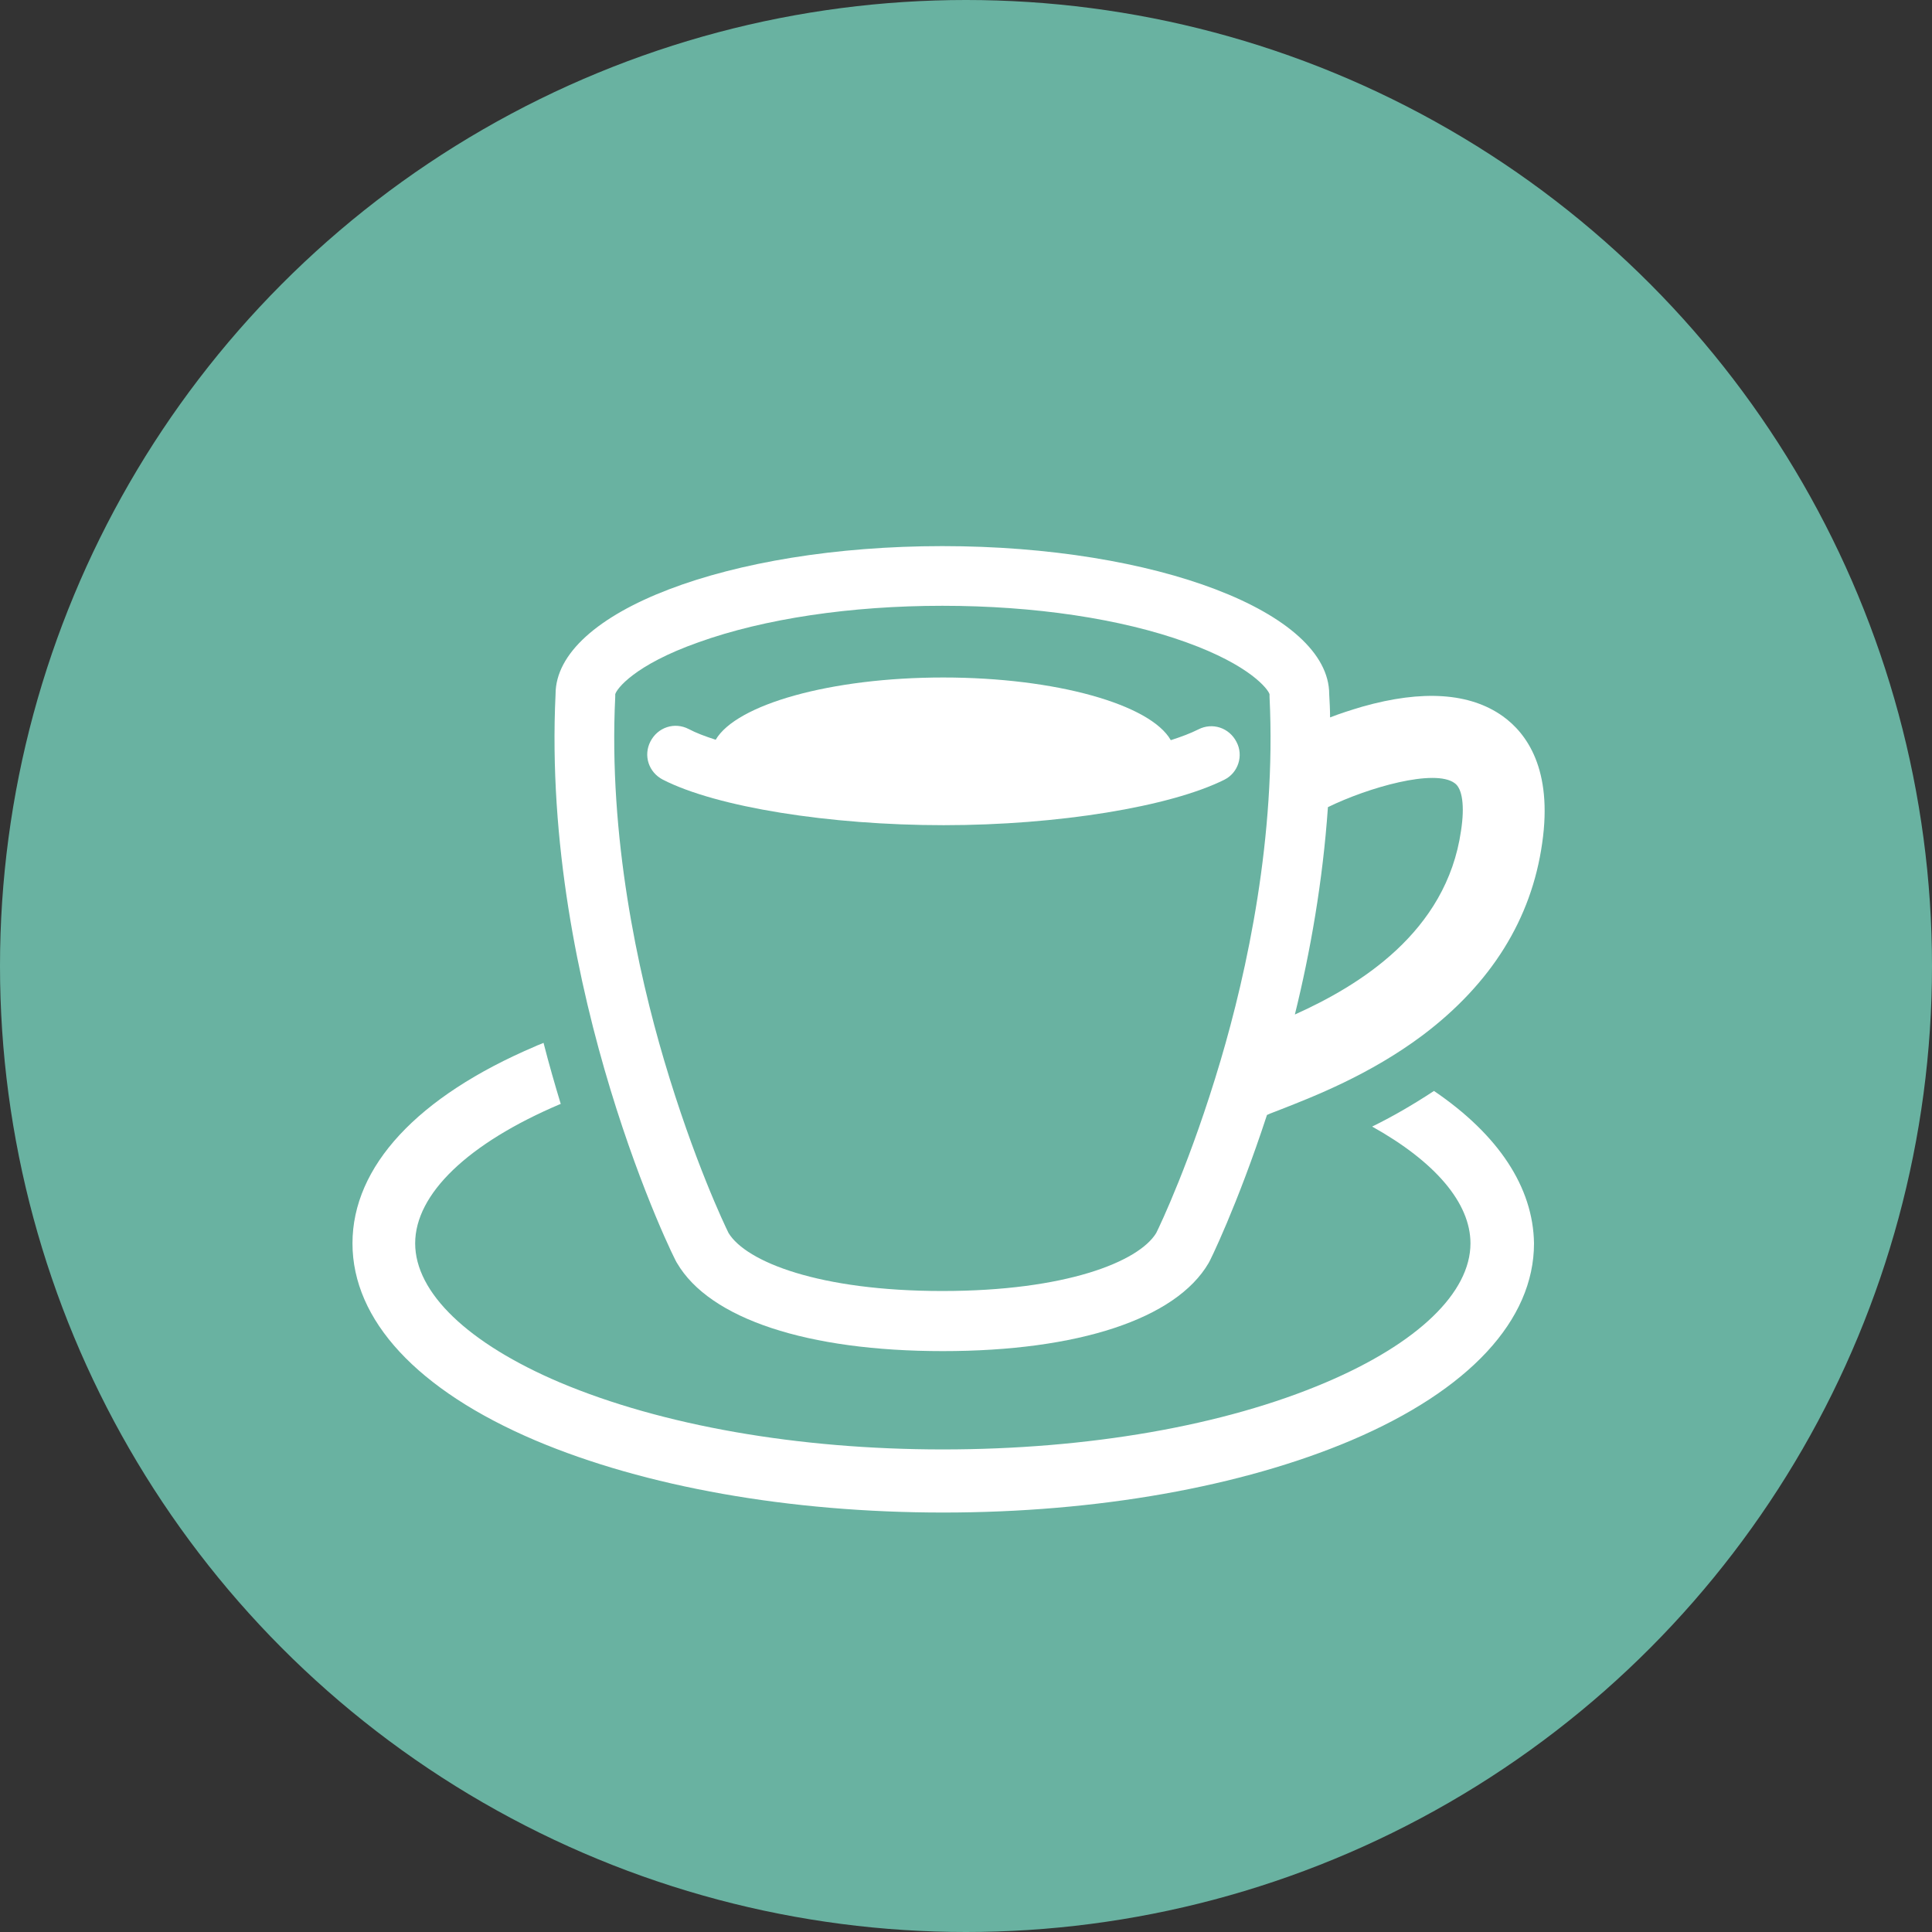
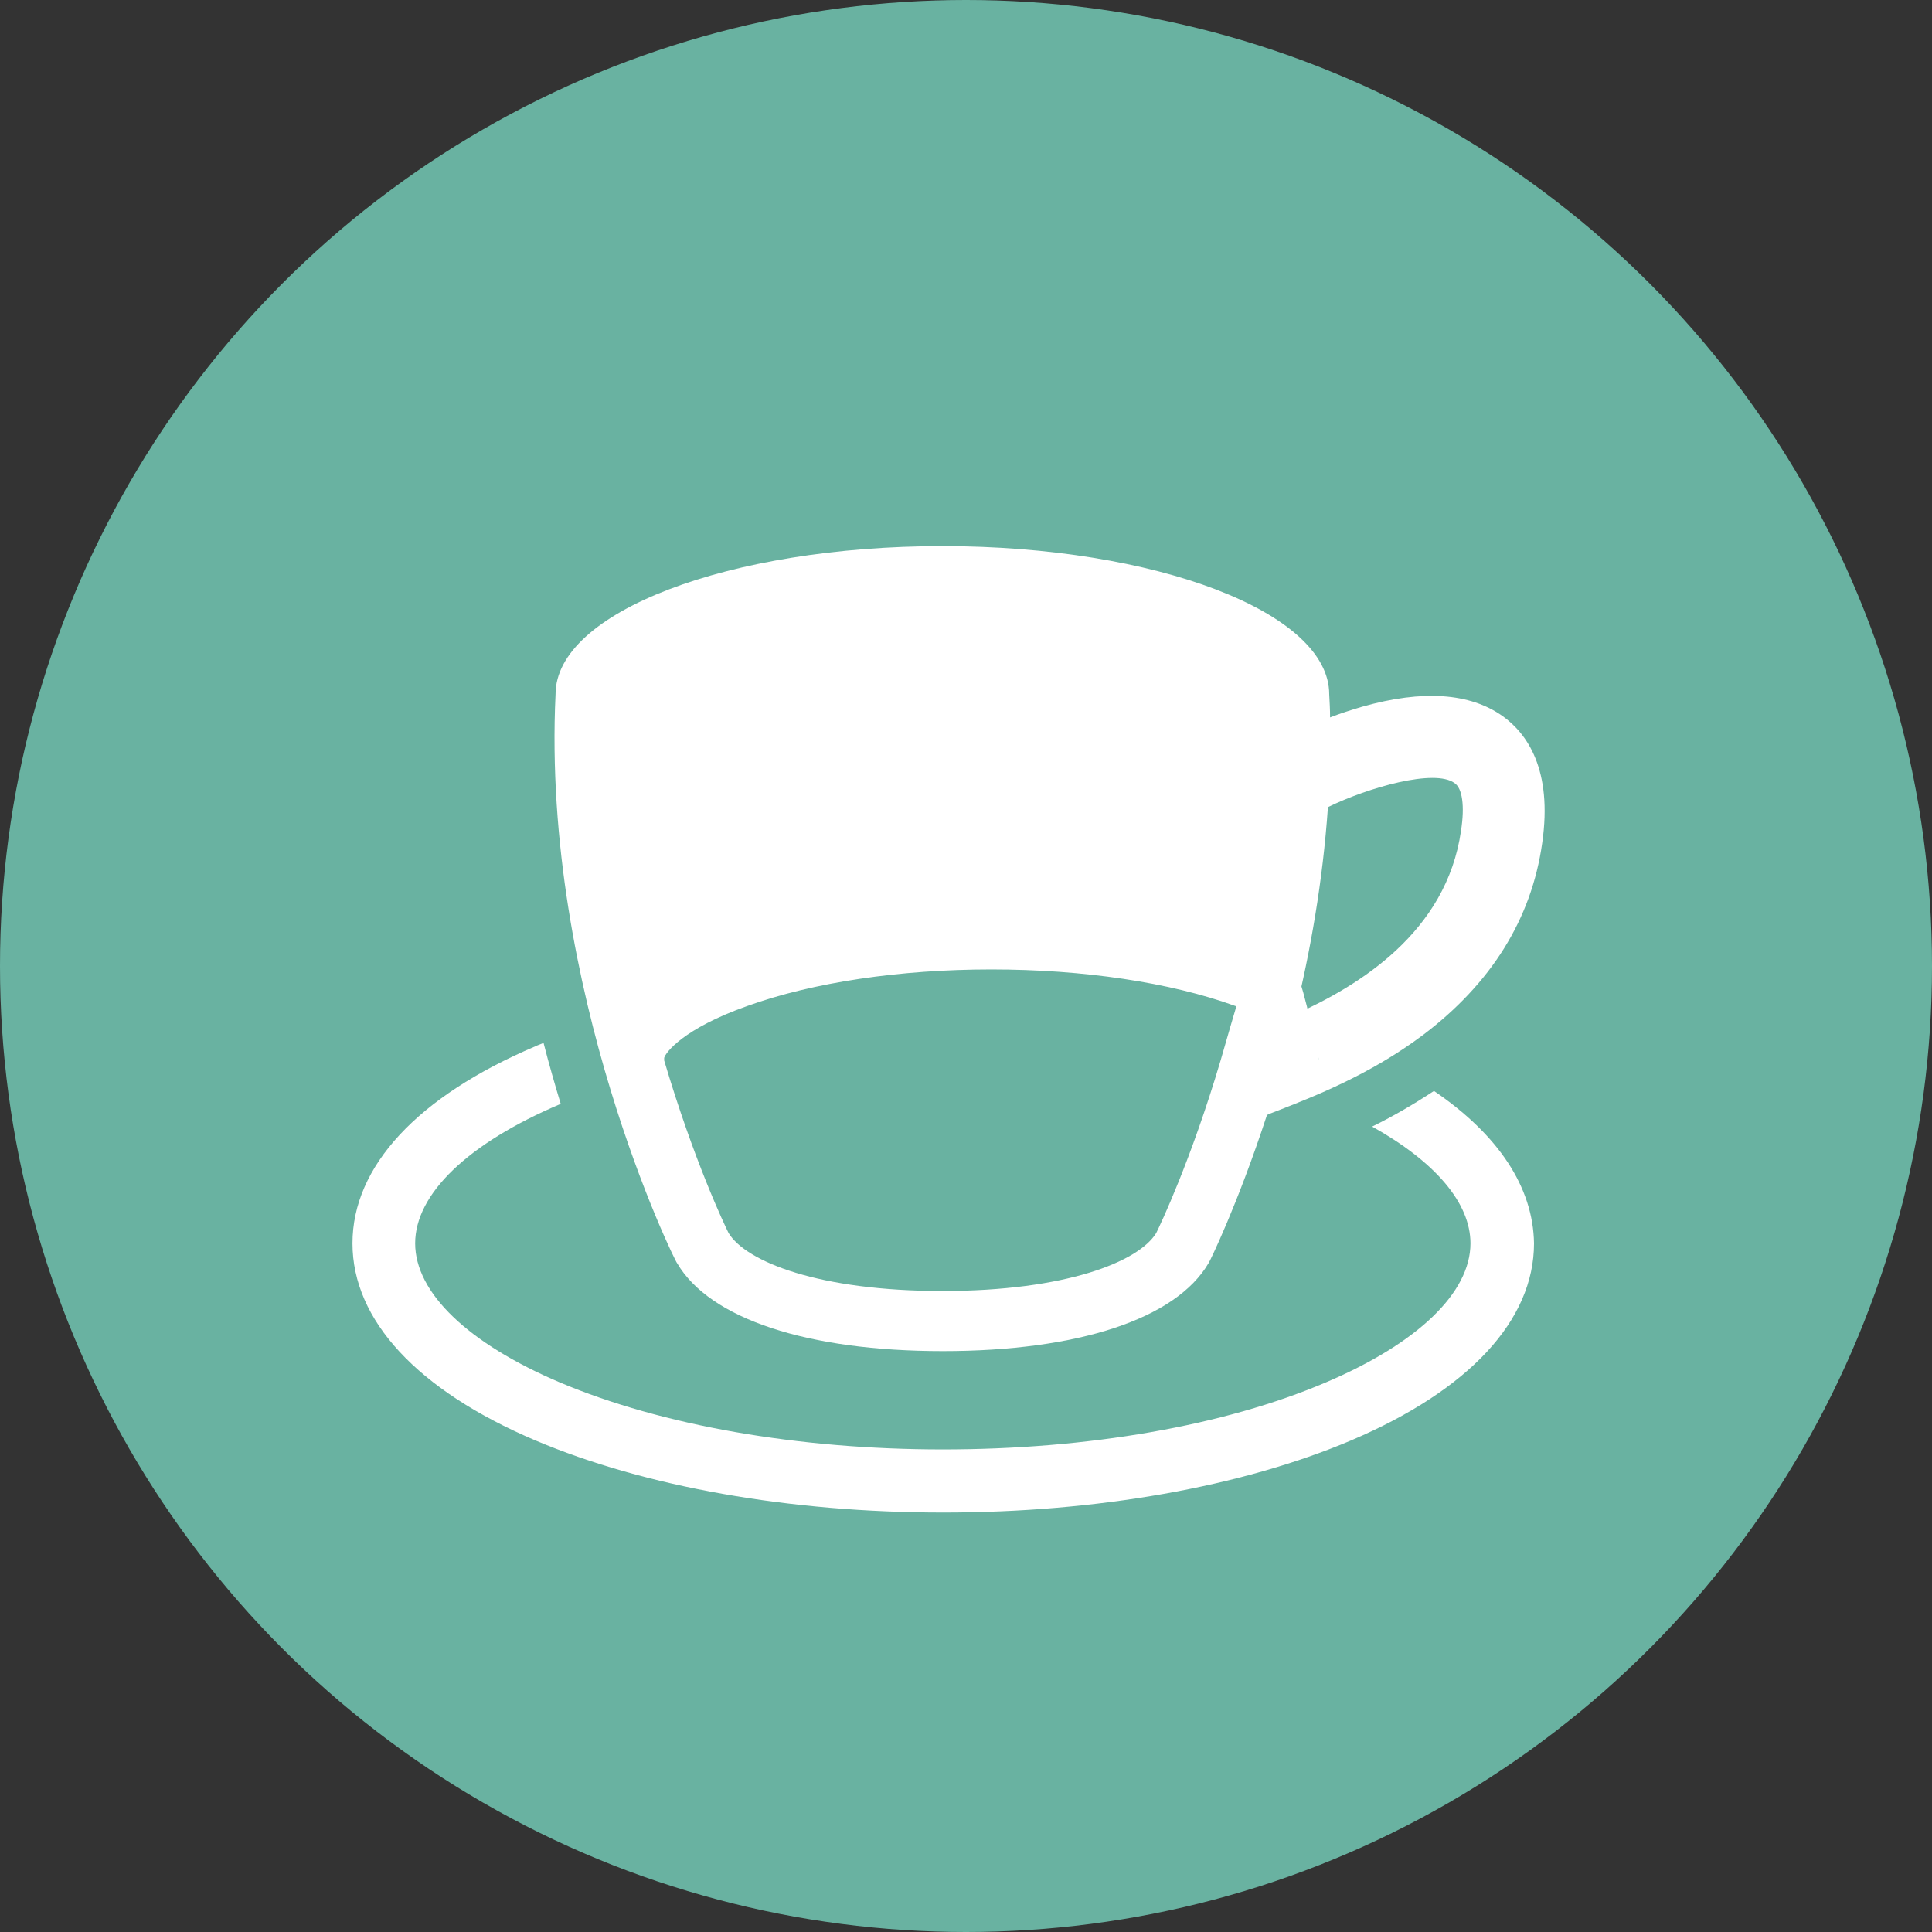
<svg xmlns="http://www.w3.org/2000/svg" version="1.1" id="レイヤー_1" x="0px" y="0px" viewBox="0 0 45 45" style="enable-background:new 0 0 45 45;" xml:space="preserve">
  <rect x="0" y="0" width="45" height="45" fill="#333333" stroke="none" />
  <style type="text/css">
	.st0{fill:#69B2A1;}
	.st1{fill:#FFFFFF;}
</style>
  <g>
    <circle class="st0" cx="22.5" cy="22.5" r="22.5" />
    <g>
      <path class="st1" d="M33.4,25.41c-0.5,0.33-0.99,0.61-1.44,0.83c1.47,0.82,2.29,1.78,2.29,2.72c0,1.15-1.23,2.33-3.37,3.24    c-2.37,1.01-5.54,1.56-8.92,1.56c-3.38,0-6.55-0.56-8.92-1.56c-2.14-0.91-3.37-2.09-3.37-3.24c0-1.15,1.23-2.33,3.37-3.24    c0.01,0,0.01,0,0.02-0.01c-0.13-0.43-0.27-0.91-0.4-1.42c-0.06,0.03-0.13,0.05-0.19,0.08c-2.75,1.17-4.26,2.8-4.26,4.59    c0,1.79,1.51,3.42,4.26,4.59c2.55,1.08,5.92,1.68,9.5,1.68c3.58,0,6.95-0.6,9.5-1.68c2.75-1.17,4.26-2.8,4.26-4.59    C35.71,27.65,34.9,26.43,33.4,25.41z" />
-       <path class="st1" d="M35,16.68c-0.76-0.54-1.86-0.62-3.27-0.22c-0.27,0.08-0.52,0.16-0.75,0.25c0-0.18-0.01-0.36-0.02-0.54    c0-1.91-4.04-3.45-9.01-3.45c-4.98,0-9.01,1.54-9.01,3.45c-0.33,6.9,2.8,13.25,2.83,13.25c0.76,1.3,3.04,2.05,6.19,2.05    c3.15,0,5.43-0.75,6.19-2.05c0.01,0,0.67-1.34,1.36-3.45c0.08-0.04,0.23-0.09,0.35-0.14c0.71-0.28,2.04-0.79,3.28-1.72    c1.59-1.2,2.53-2.7,2.78-4.47C36.17,17.92,35.56,17.08,35,16.68z M28.43,24.7c-0.69,2.33-1.41,3.84-1.5,4.02    c-0.41,0.67-2.11,1.35-4.98,1.35c-2.87,0-4.57-0.68-4.98-1.35c-0.09-0.18-0.81-1.69-1.5-4.02c-0.61-2.06-1.3-5.21-1.14-8.47    l0-0.03v-0.03c0.03-0.12,0.44-0.68,1.94-1.21c1.53-0.55,3.55-0.85,5.68-0.85c2.14,0,4.16,0.3,5.68,0.85    c1.5,0.54,1.91,1.1,1.94,1.21v0.03l0,0.03C29.73,19.49,29.04,22.64,28.43,24.7z M34.03,19.35c-0.34,2.37-2.38,3.61-3.87,4.28    c0.36-1.46,0.65-3.1,0.77-4.83c0.94-0.46,2.49-0.9,2.95-0.56C34.06,18.36,34.12,18.77,34.03,19.35z" />
-       <path class="st1" d="M28.8,17.28c-0.17-0.33-0.56-0.46-0.89-0.29c-0.18,0.09-0.39,0.17-0.64,0.25c-0.47-0.83-2.67-1.46-5.3-1.46    c-2.63,0-4.82,0.63-5.3,1.45c-0.25-0.08-0.46-0.16-0.63-0.25c-0.33-0.17-0.72-0.04-0.89,0.29c-0.17,0.33-0.04,0.72,0.29,0.89    c1.25,0.64,3.88,1.06,6.54,1.06c2.66,0,5.28-0.43,6.54-1.06C28.84,18,28.97,17.6,28.8,17.28z" />
+       <path class="st1" d="M35,16.68c-0.76-0.54-1.86-0.62-3.27-0.22c-0.27,0.08-0.52,0.16-0.75,0.25c0-0.18-0.01-0.36-0.02-0.54    c0-1.91-4.04-3.45-9.01-3.45c-4.98,0-9.01,1.54-9.01,3.45c-0.33,6.9,2.8,13.25,2.83,13.25c0.76,1.3,3.04,2.05,6.19,2.05    c3.15,0,5.43-0.75,6.19-2.05c0.01,0,0.67-1.34,1.36-3.45c0.08-0.04,0.23-0.09,0.35-0.14c0.71-0.28,2.04-0.79,3.28-1.72    c1.59-1.2,2.53-2.7,2.78-4.47C36.17,17.92,35.56,17.08,35,16.68z M28.43,24.7c-0.69,2.33-1.41,3.84-1.5,4.02    c-0.41,0.67-2.11,1.35-4.98,1.35c-2.87,0-4.57-0.68-4.98-1.35c-0.09-0.18-0.81-1.69-1.5-4.02l0-0.03v-0.03c0.03-0.12,0.44-0.68,1.94-1.21c1.53-0.55,3.55-0.85,5.68-0.85c2.14,0,4.16,0.3,5.68,0.85    c1.5,0.54,1.91,1.1,1.94,1.21v0.03l0,0.03C29.73,19.49,29.04,22.64,28.43,24.7z M34.03,19.35c-0.34,2.37-2.38,3.61-3.87,4.28    c0.36-1.46,0.65-3.1,0.77-4.83c0.94-0.46,2.49-0.9,2.95-0.56C34.06,18.36,34.12,18.77,34.03,19.35z" />
    </g>
  </g>
</svg>